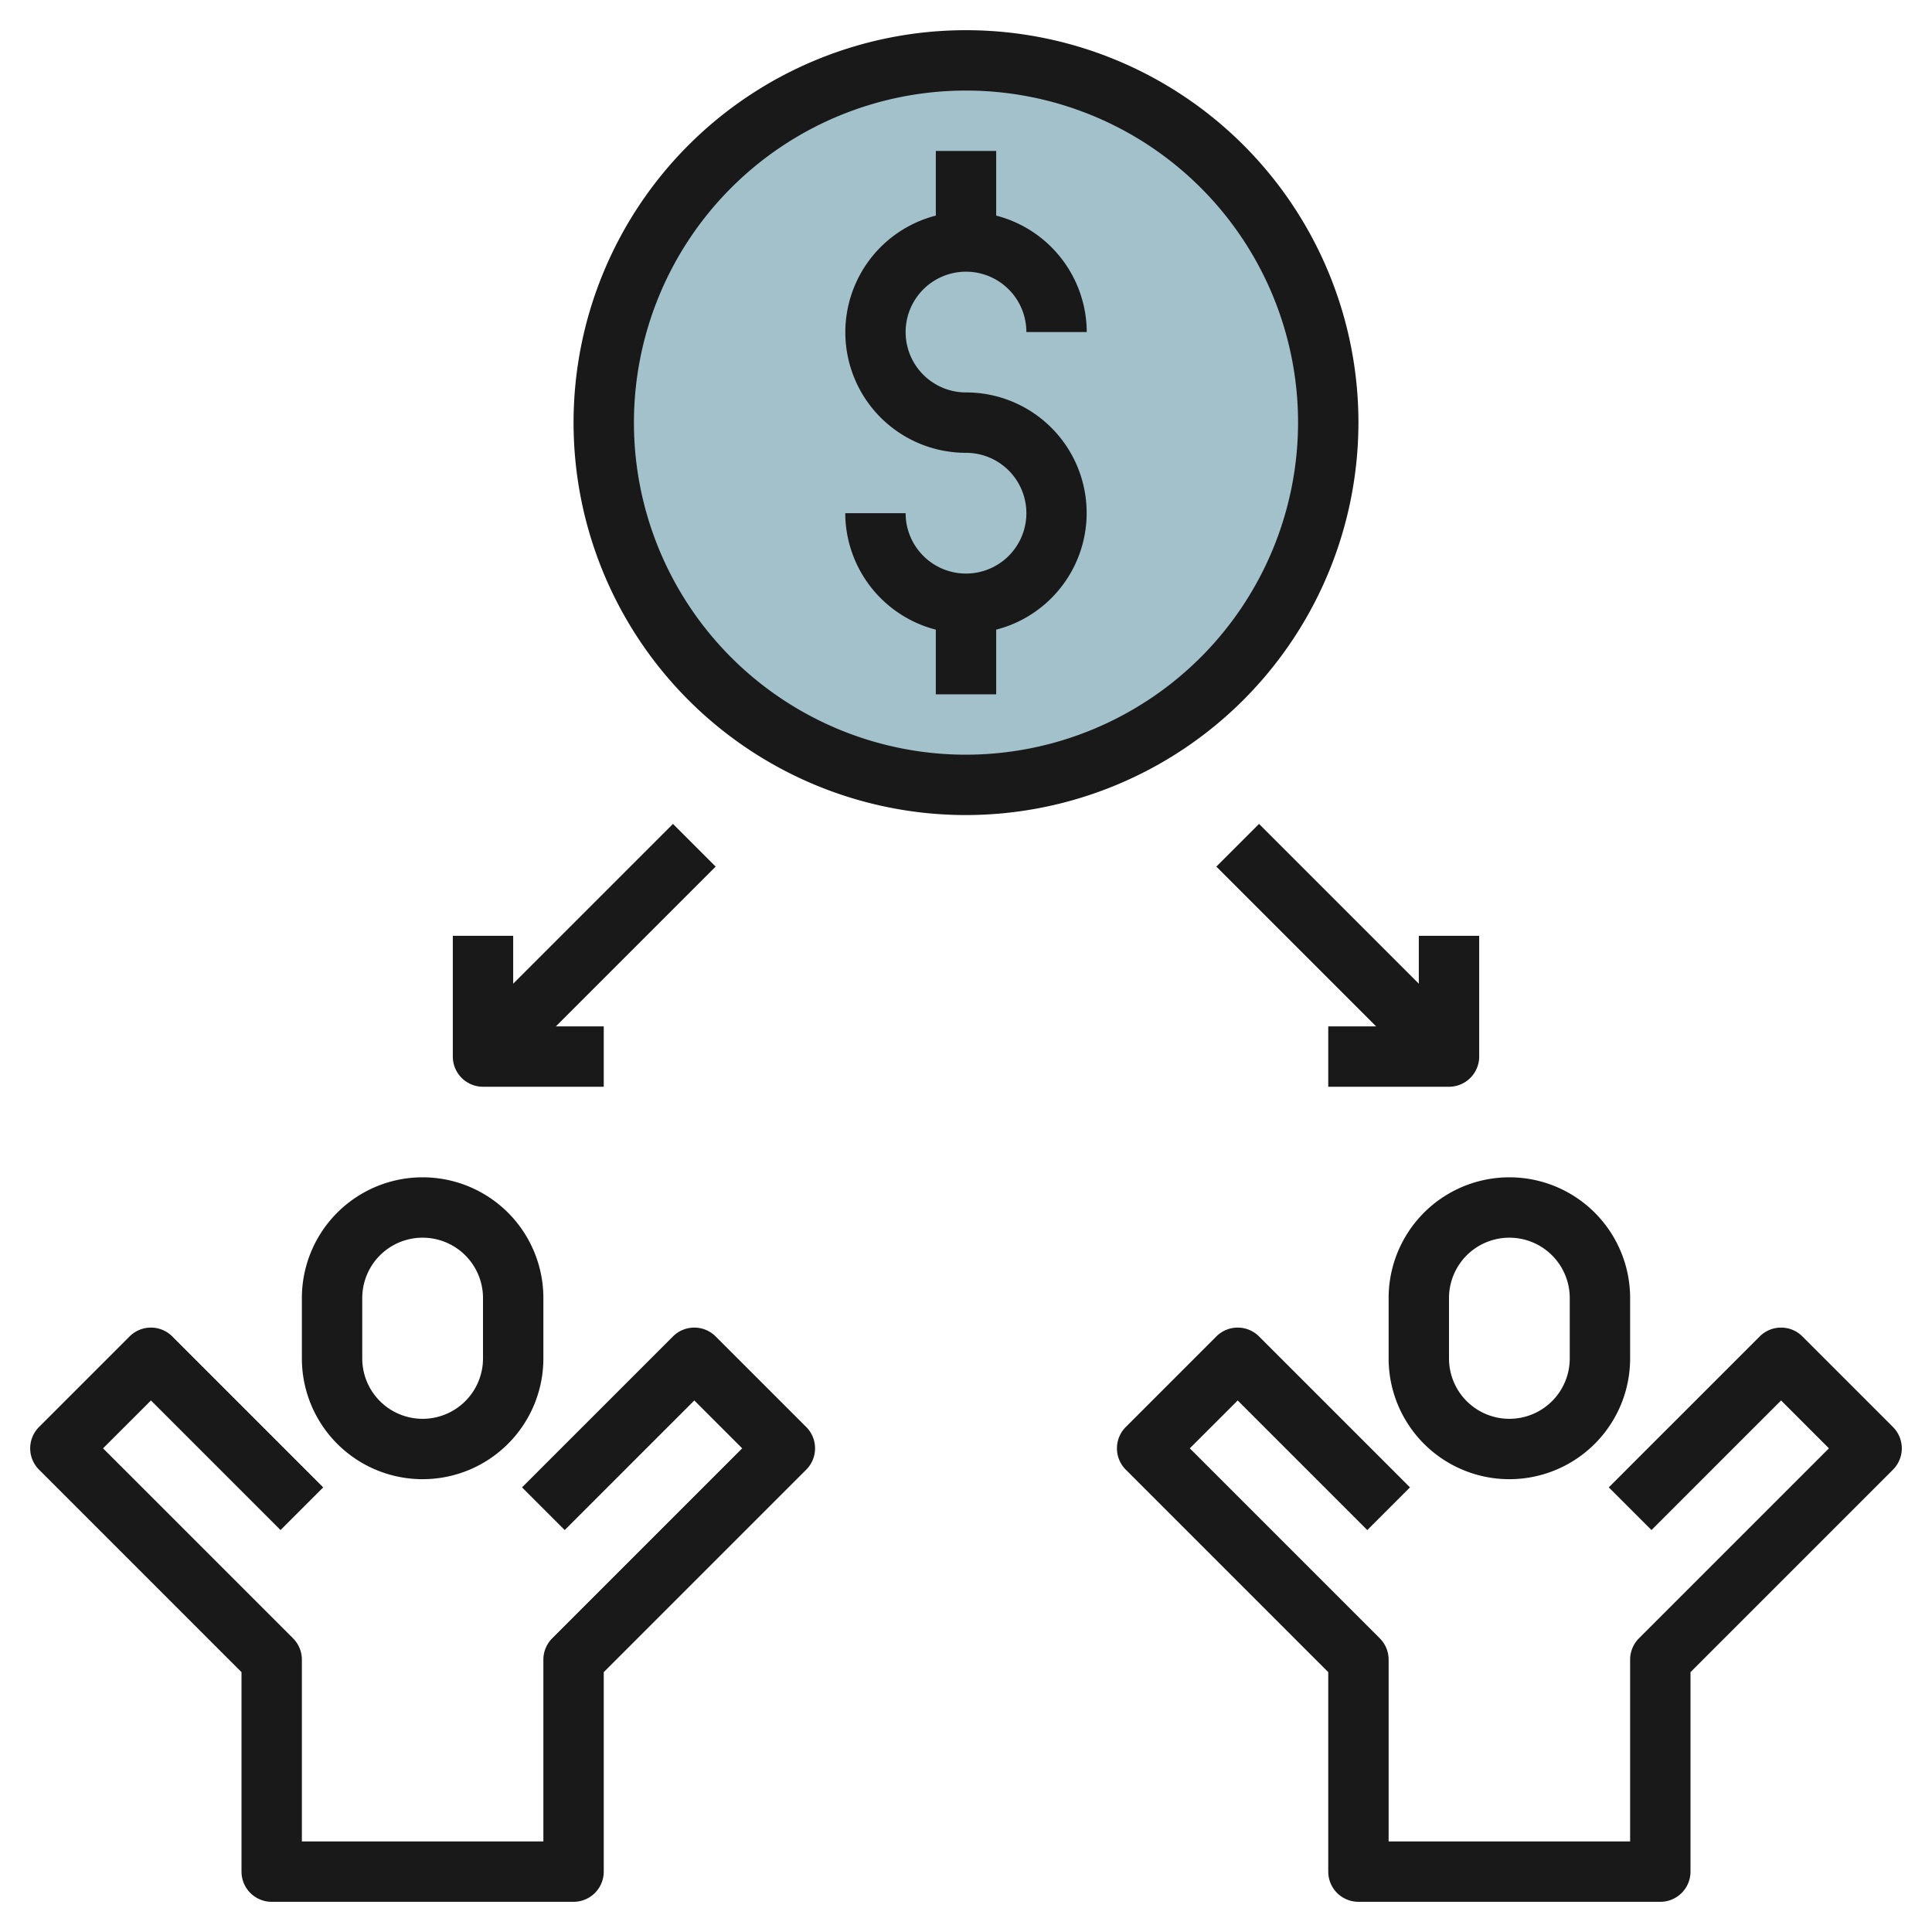
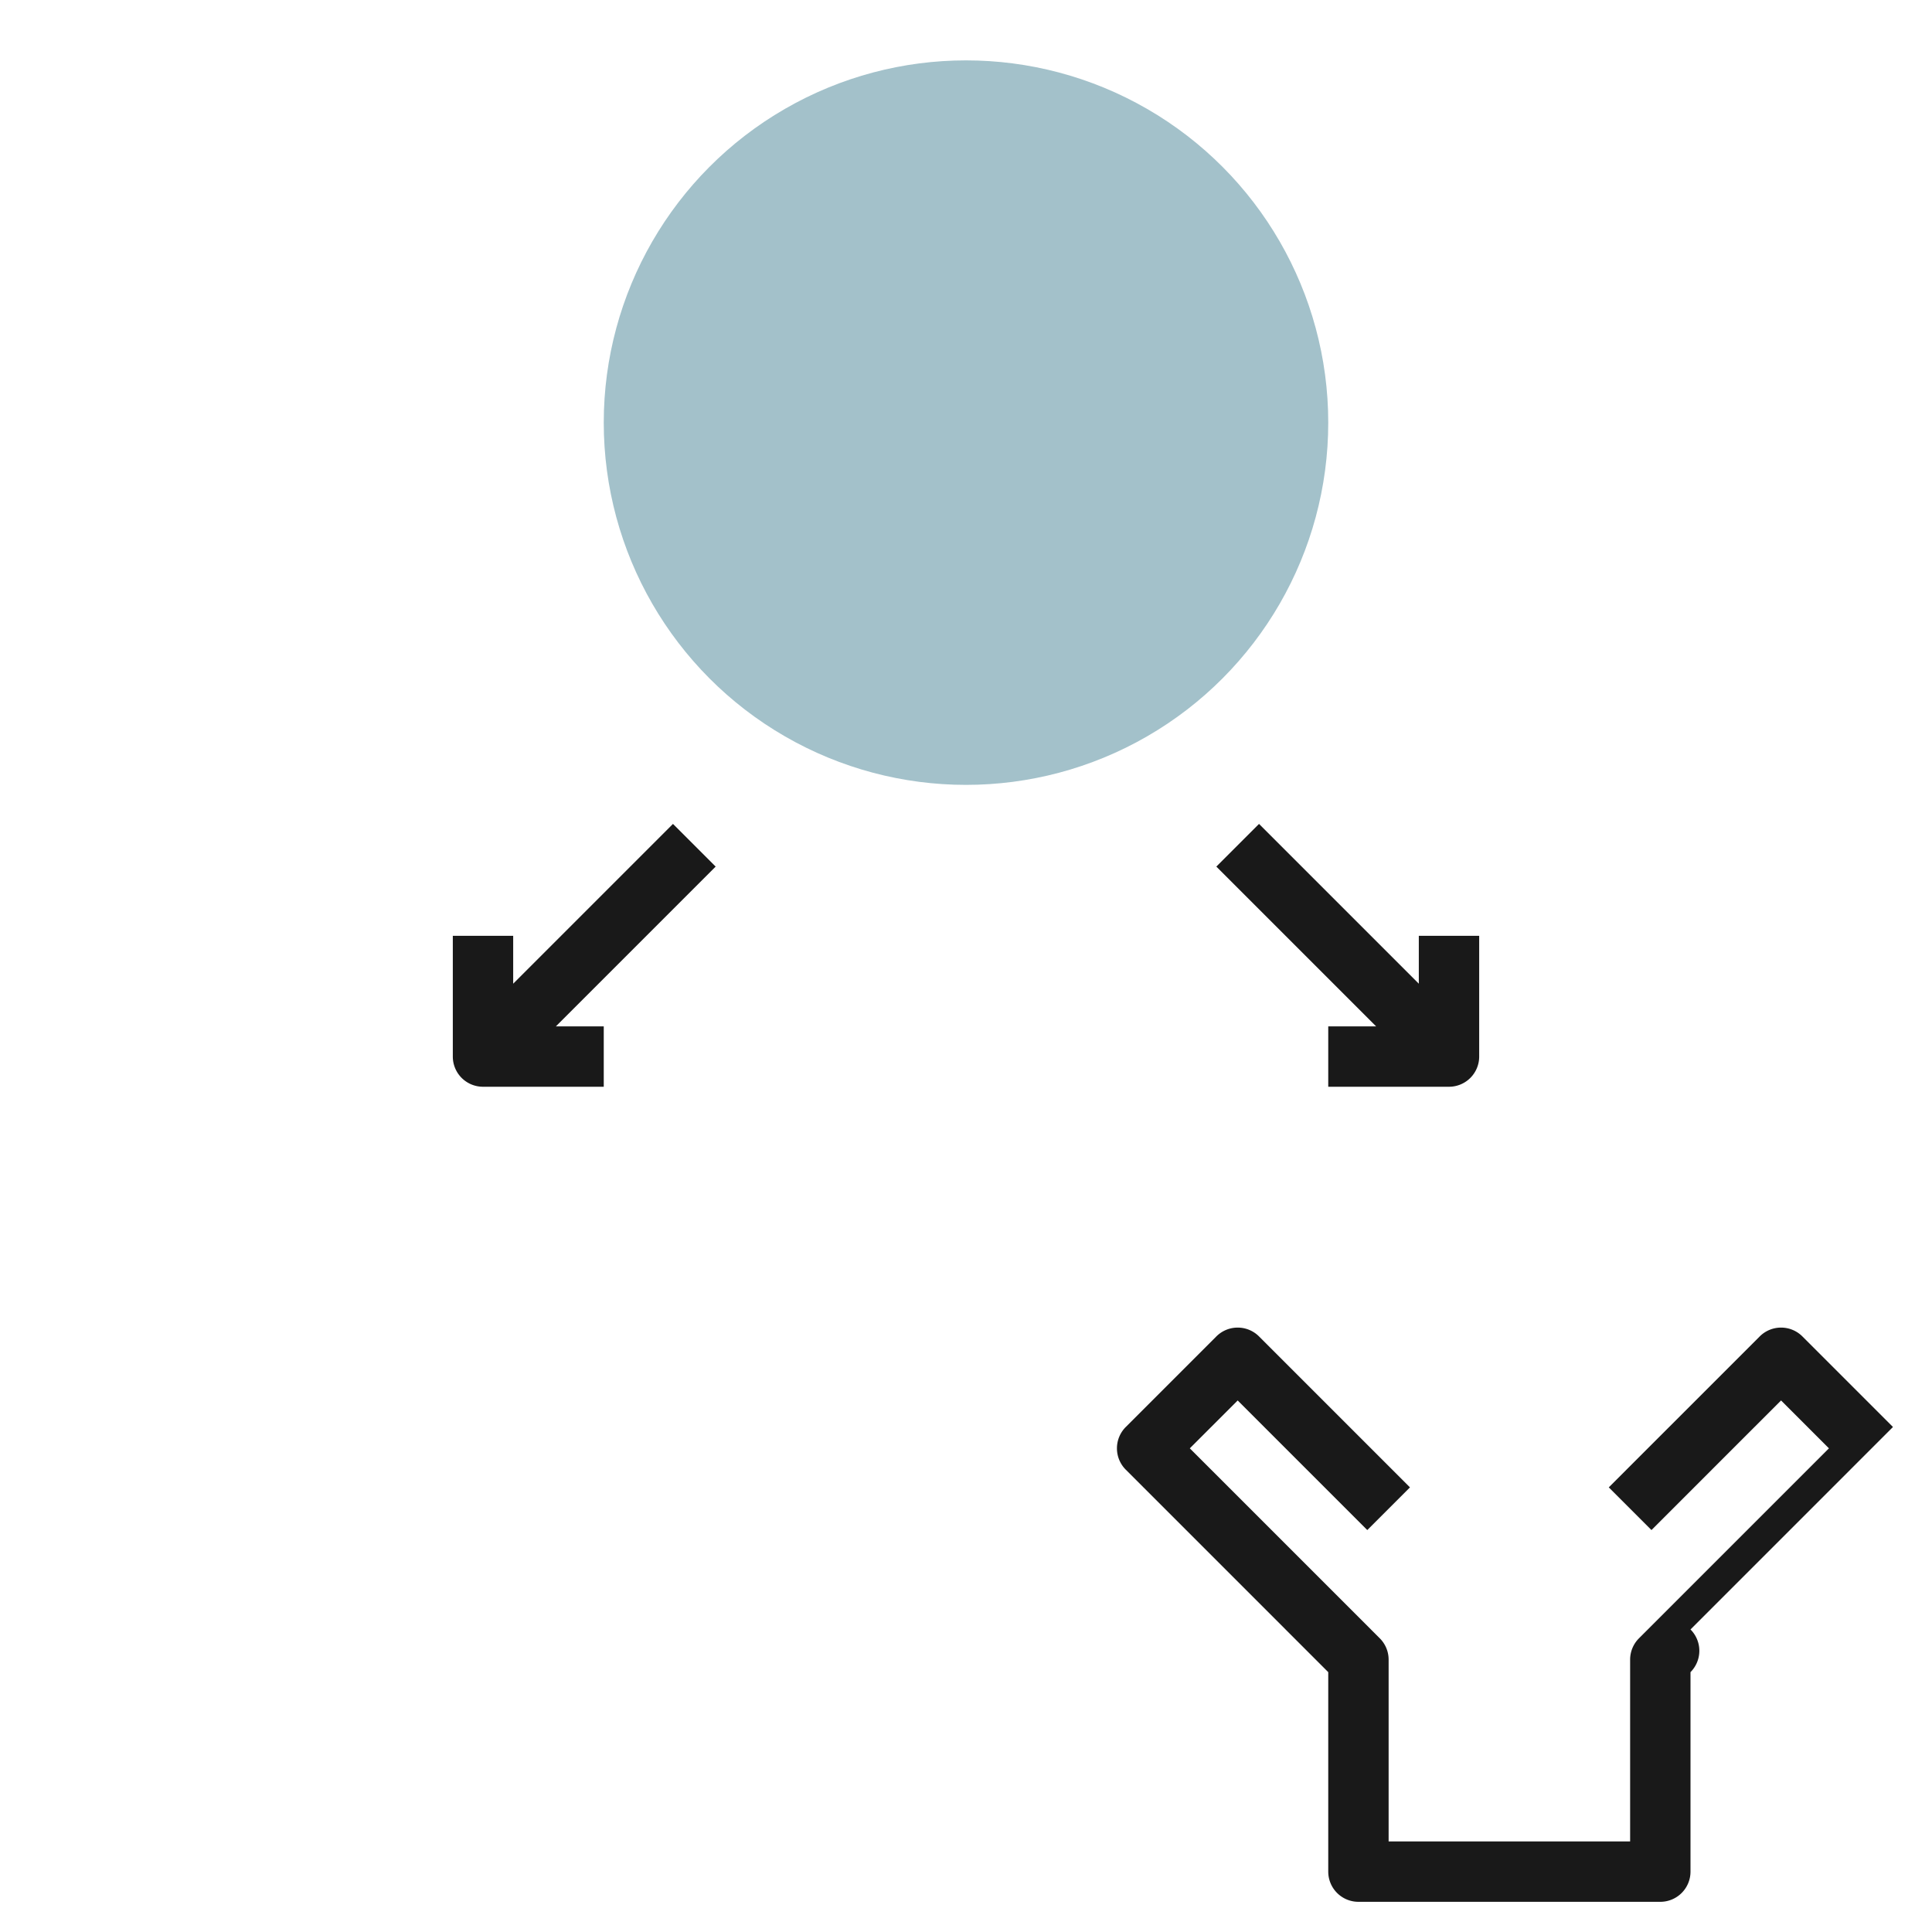
<svg xmlns="http://www.w3.org/2000/svg" id="Layer_3" height="512" viewBox="0 0 64 64" width="512" data-name="Layer 3">
  <circle cx="32" cy="14" fill="#a3c1ca" r="12" />
  <g fill="#191919">
-     <path d="m23.707 44.271a1 1 0 0 0 -1.414 0l-5 5 1.414 1.414 4.293-4.293 1.586 1.586-6.293 6.293a1 1 0 0 0 -.293.707v6.022h-8v-6.022a1 1 0 0 0 -.293-.707l-6.293-6.293 1.586-1.586 4.293 4.293 1.414-1.414-5-5a1 1 0 0 0 -1.414 0l-3 3a1 1 0 0 0 0 1.414l6.707 6.707v6.608a1 1 0 0 0 1 1h10a1 1 0 0 0 1-1v-6.608l6.707-6.707a1 1 0 0 0 0-1.414z" />
-     <path d="m14 49a4 4 0 0 0 4-4v-2a4 4 0 0 0 -8 0v2a4 4 0 0 0 4 4zm-2-6a2 2 0 0 1 4 0v2a2 2 0 0 1 -4 0z" />
-     <path d="m62.707 47.271-3-3a1 1 0 0 0 -1.414 0l-5 5 1.414 1.414 4.293-4.293 1.586 1.586-6.293 6.293a1 1 0 0 0 -.293.707v6.022h-8v-6.022a1 1 0 0 0 -.293-.707l-6.293-6.293 1.586-1.586 4.293 4.293 1.414-1.414-5-5a1 1 0 0 0 -1.414 0l-3 3a1 1 0 0 0 0 1.414l6.707 6.707v6.608a1 1 0 0 0 1 1h10a1 1 0 0 0 1-1v-6.608l6.707-6.707a1 1 0 0 0 0-1.414z" />
-     <path d="m46 43v2a4 4 0 0 0 8 0v-2a4 4 0 0 0 -8 0zm2 0a2 2 0 0 1 4 0v2a2 2 0 0 1 -4 0z" />
-     <path d="m32 9a2 2 0 0 1 2 2h2a4 4 0 0 0 -3-3.858v-2.142h-2v2.142a3.992 3.992 0 0 0 1 7.858 2 2 0 1 1 -2 2h-2a4 4 0 0 0 3 3.858v2.142h2v-2.142a3.992 3.992 0 0 0 -1-7.858 2 2 0 0 1 0-4z" />
-     <path d="m45 14a13 13 0 1 0 -13 13 13.015 13.015 0 0 0 13-13zm-13 11a11 11 0 1 1 11-11 11.013 11.013 0 0 1 -11 11z" />
+     <path d="m62.707 47.271-3-3a1 1 0 0 0 -1.414 0l-5 5 1.414 1.414 4.293-4.293 1.586 1.586-6.293 6.293a1 1 0 0 0 -.293.707v6.022h-8v-6.022a1 1 0 0 0 -.293-.707l-6.293-6.293 1.586-1.586 4.293 4.293 1.414-1.414-5-5a1 1 0 0 0 -1.414 0l-3 3a1 1 0 0 0 0 1.414l6.707 6.707v6.608a1 1 0 0 0 1 1h10a1 1 0 0 0 1-1v-6.608a1 1 0 0 0 0-1.414z" />
    <path d="m16 36h4v-2h-1.586l5.293-5.293-1.414-1.414-5.293 5.293v-1.586h-2v4a1 1 0 0 0 1 1z" />
    <path d="m41.707 27.293-1.414 1.414 5.293 5.293h-1.586v2h4a1 1 0 0 0 1-1v-4h-2v1.586z" />
  </g>
</svg>